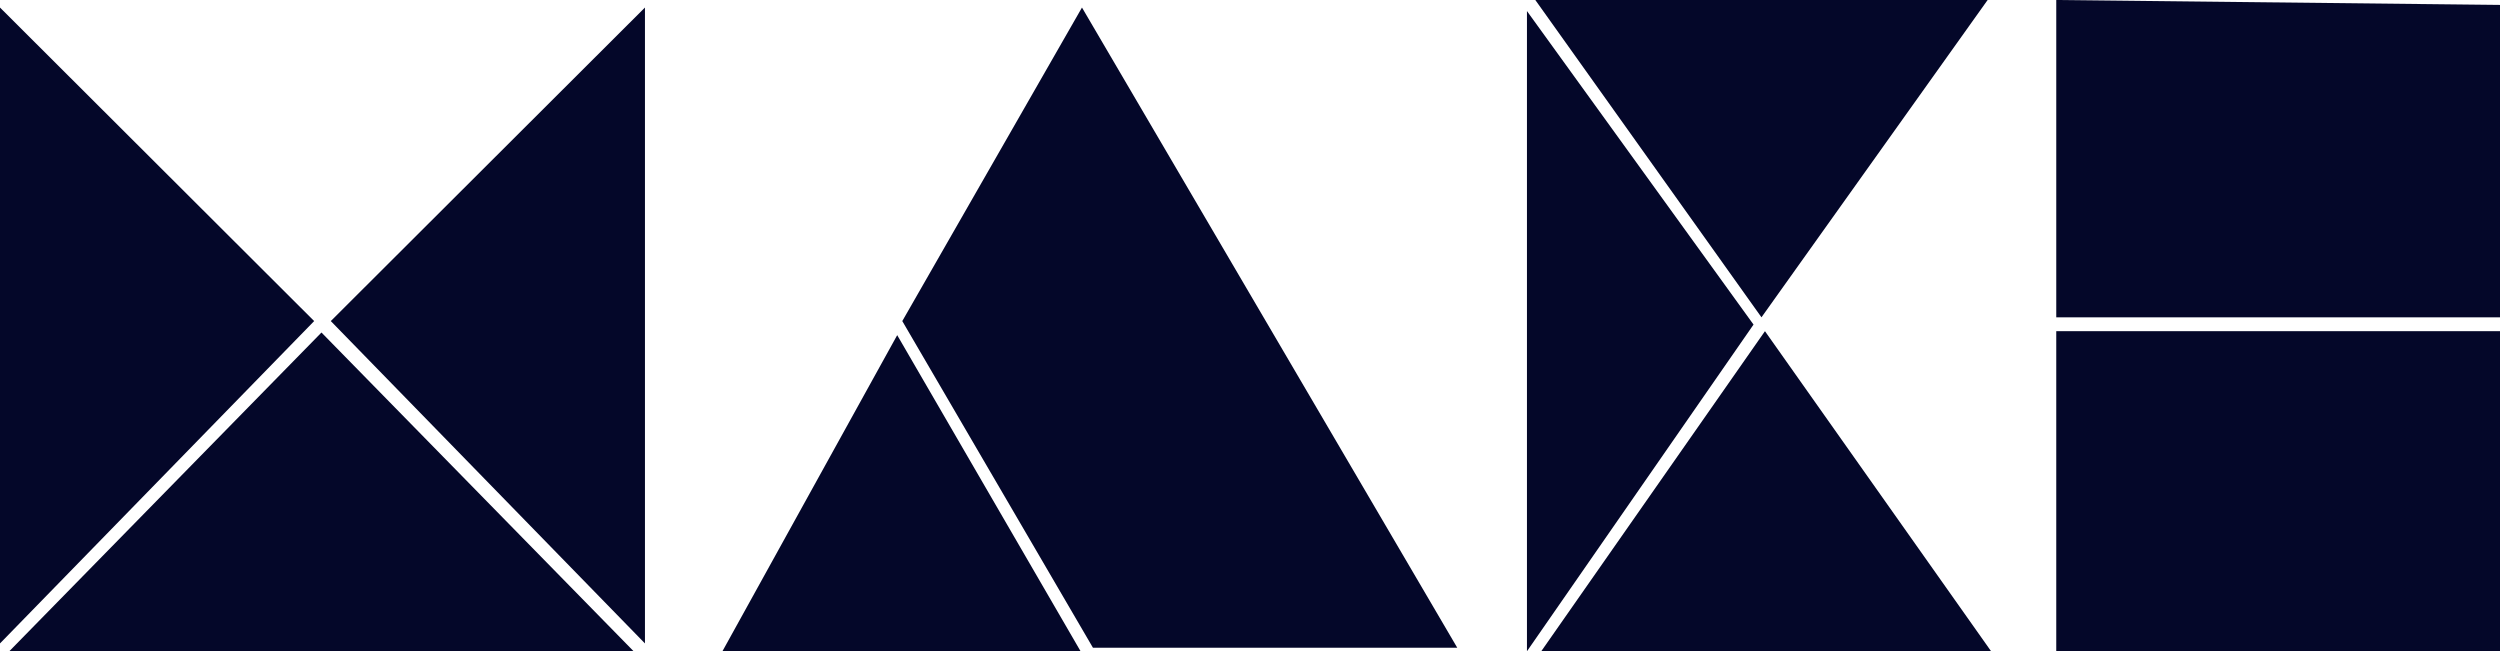
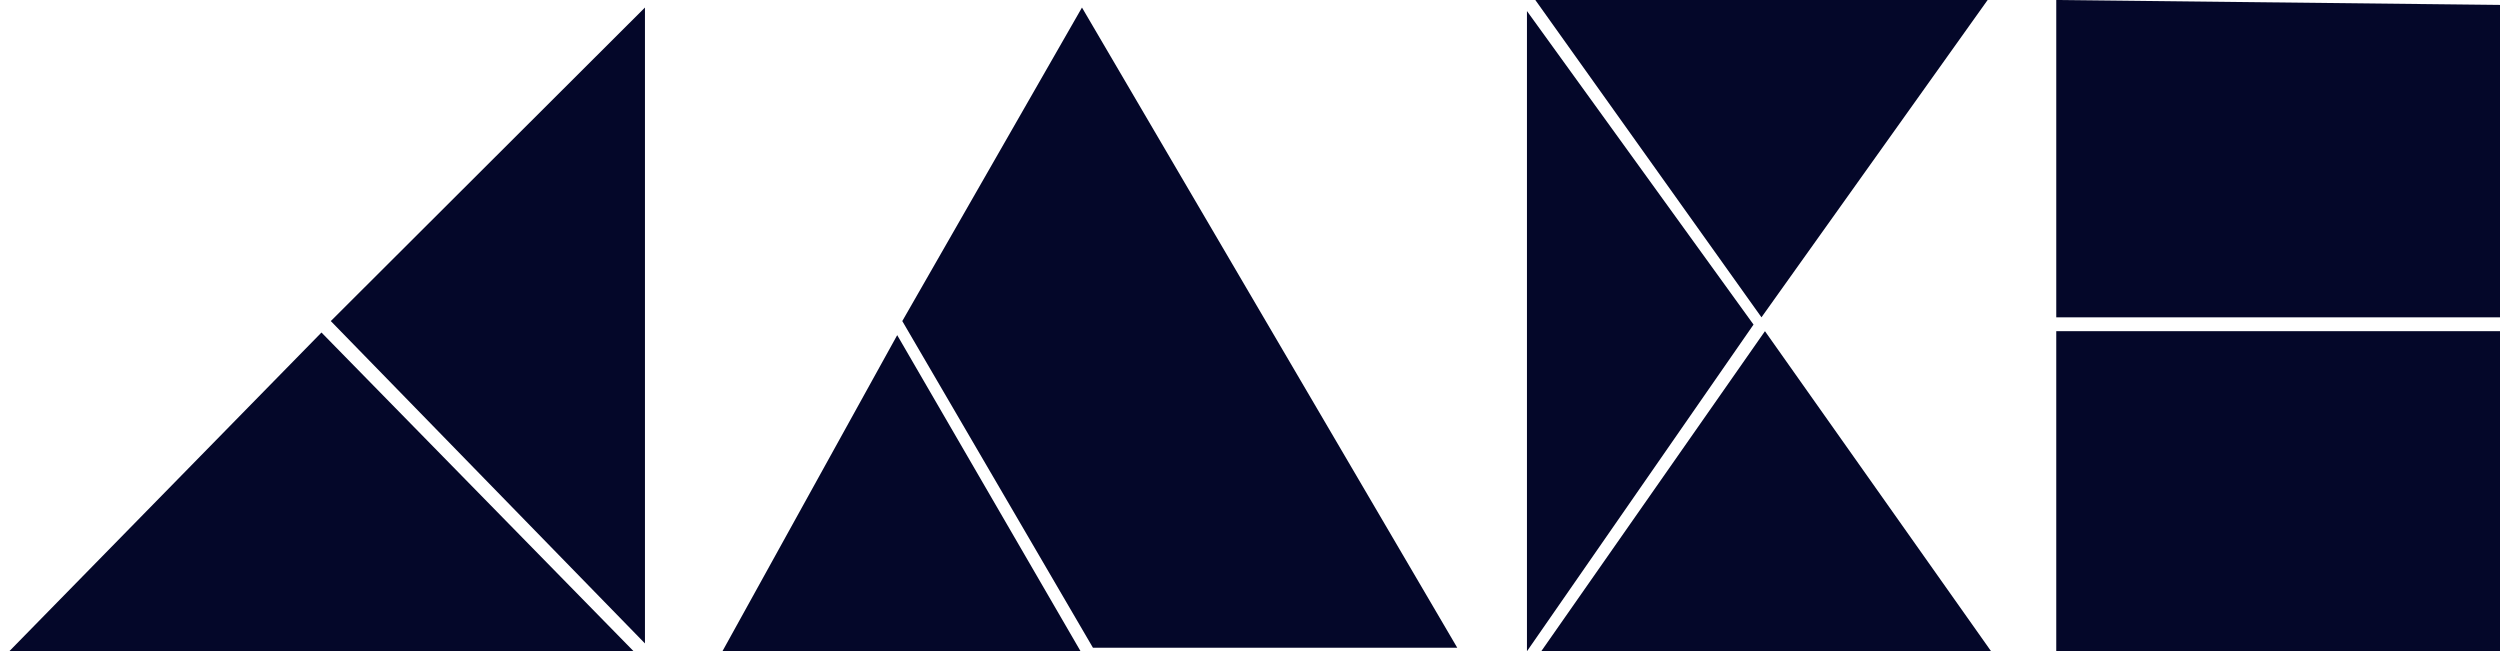
<svg xmlns="http://www.w3.org/2000/svg" width="119" height="31" viewBox="0 0 119 31" fill="none">
  <g clip-path="url(#clip0_5453_796)">
-     <path d="M0 0.359V30.627L14.954 15.283L0 0.359Z" fill="#040729" />
    <path d="M30.7 0.359V30.627L15.746 15.283L30.7 0.359Z" fill="#040729" />
    <path d="M42.707 15.953L34.387 31H51.436L42.707 15.953Z" fill="#040729" />
    <path d="M42.949 15.283L52.025 30.833H69.366L51.502 0.359L42.949 15.283Z" fill="#040729" />
-     <path d="M72.683 0.526V31L83.468 15.45L72.683 0.526Z" fill="#040729" />
+     <path d="M72.683 0.526V31L83.468 15.45L72.683 0.526" fill="#040729" />
    <path d="M73.081 0H94.611L83.846 15.104L73.081 0Z" fill="#040729" />
    <path d="M94.777 31L84.012 15.764L73.363 31H94.777Z" fill="#040729" />
    <path d="M97.878 0V15.104H119V0.234L97.878 0Z" fill="#040729" />
    <path d="M119 15.764H97.878V31H119V15.764Z" fill="#040729" />
    <path d="M0.441 31H30.161L15.302 15.828L0.441 31Z" fill="#040729" />
  </g>
  <defs>
    <clipPath id="clip0_5453_796">
      <rect width="119" height="31" fill="white" />
    </clipPath>
  </defs>
</svg>